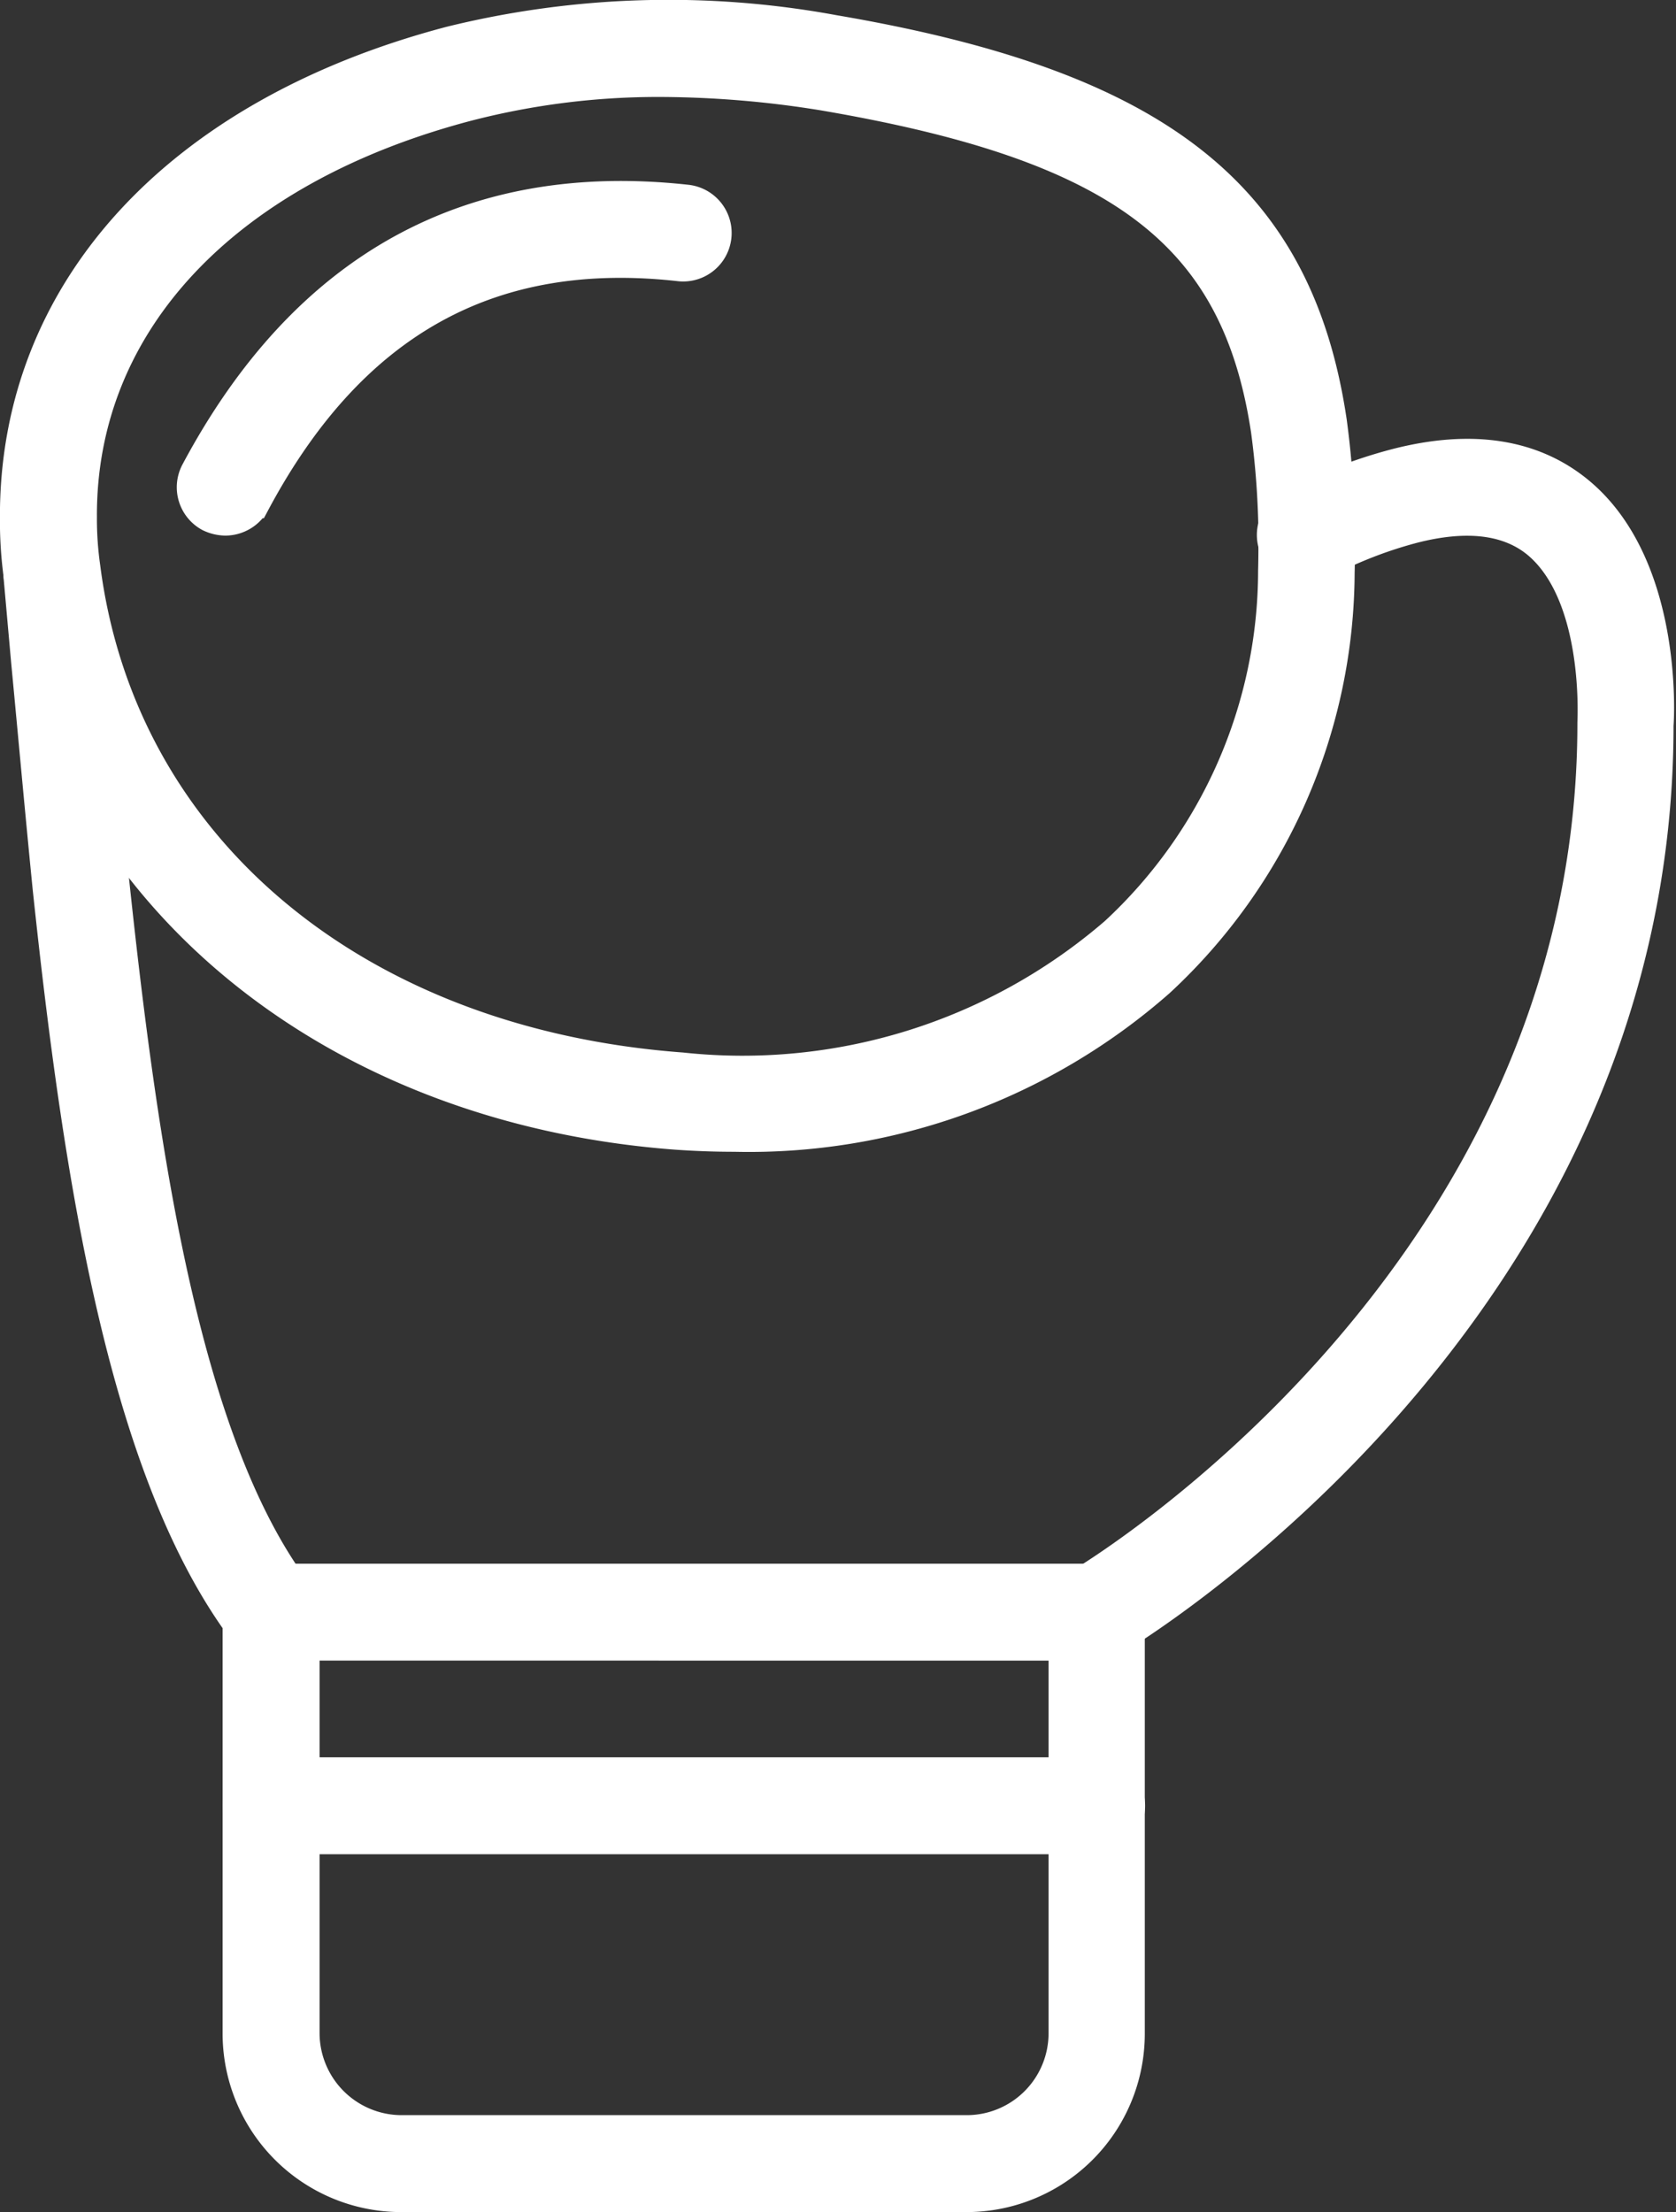
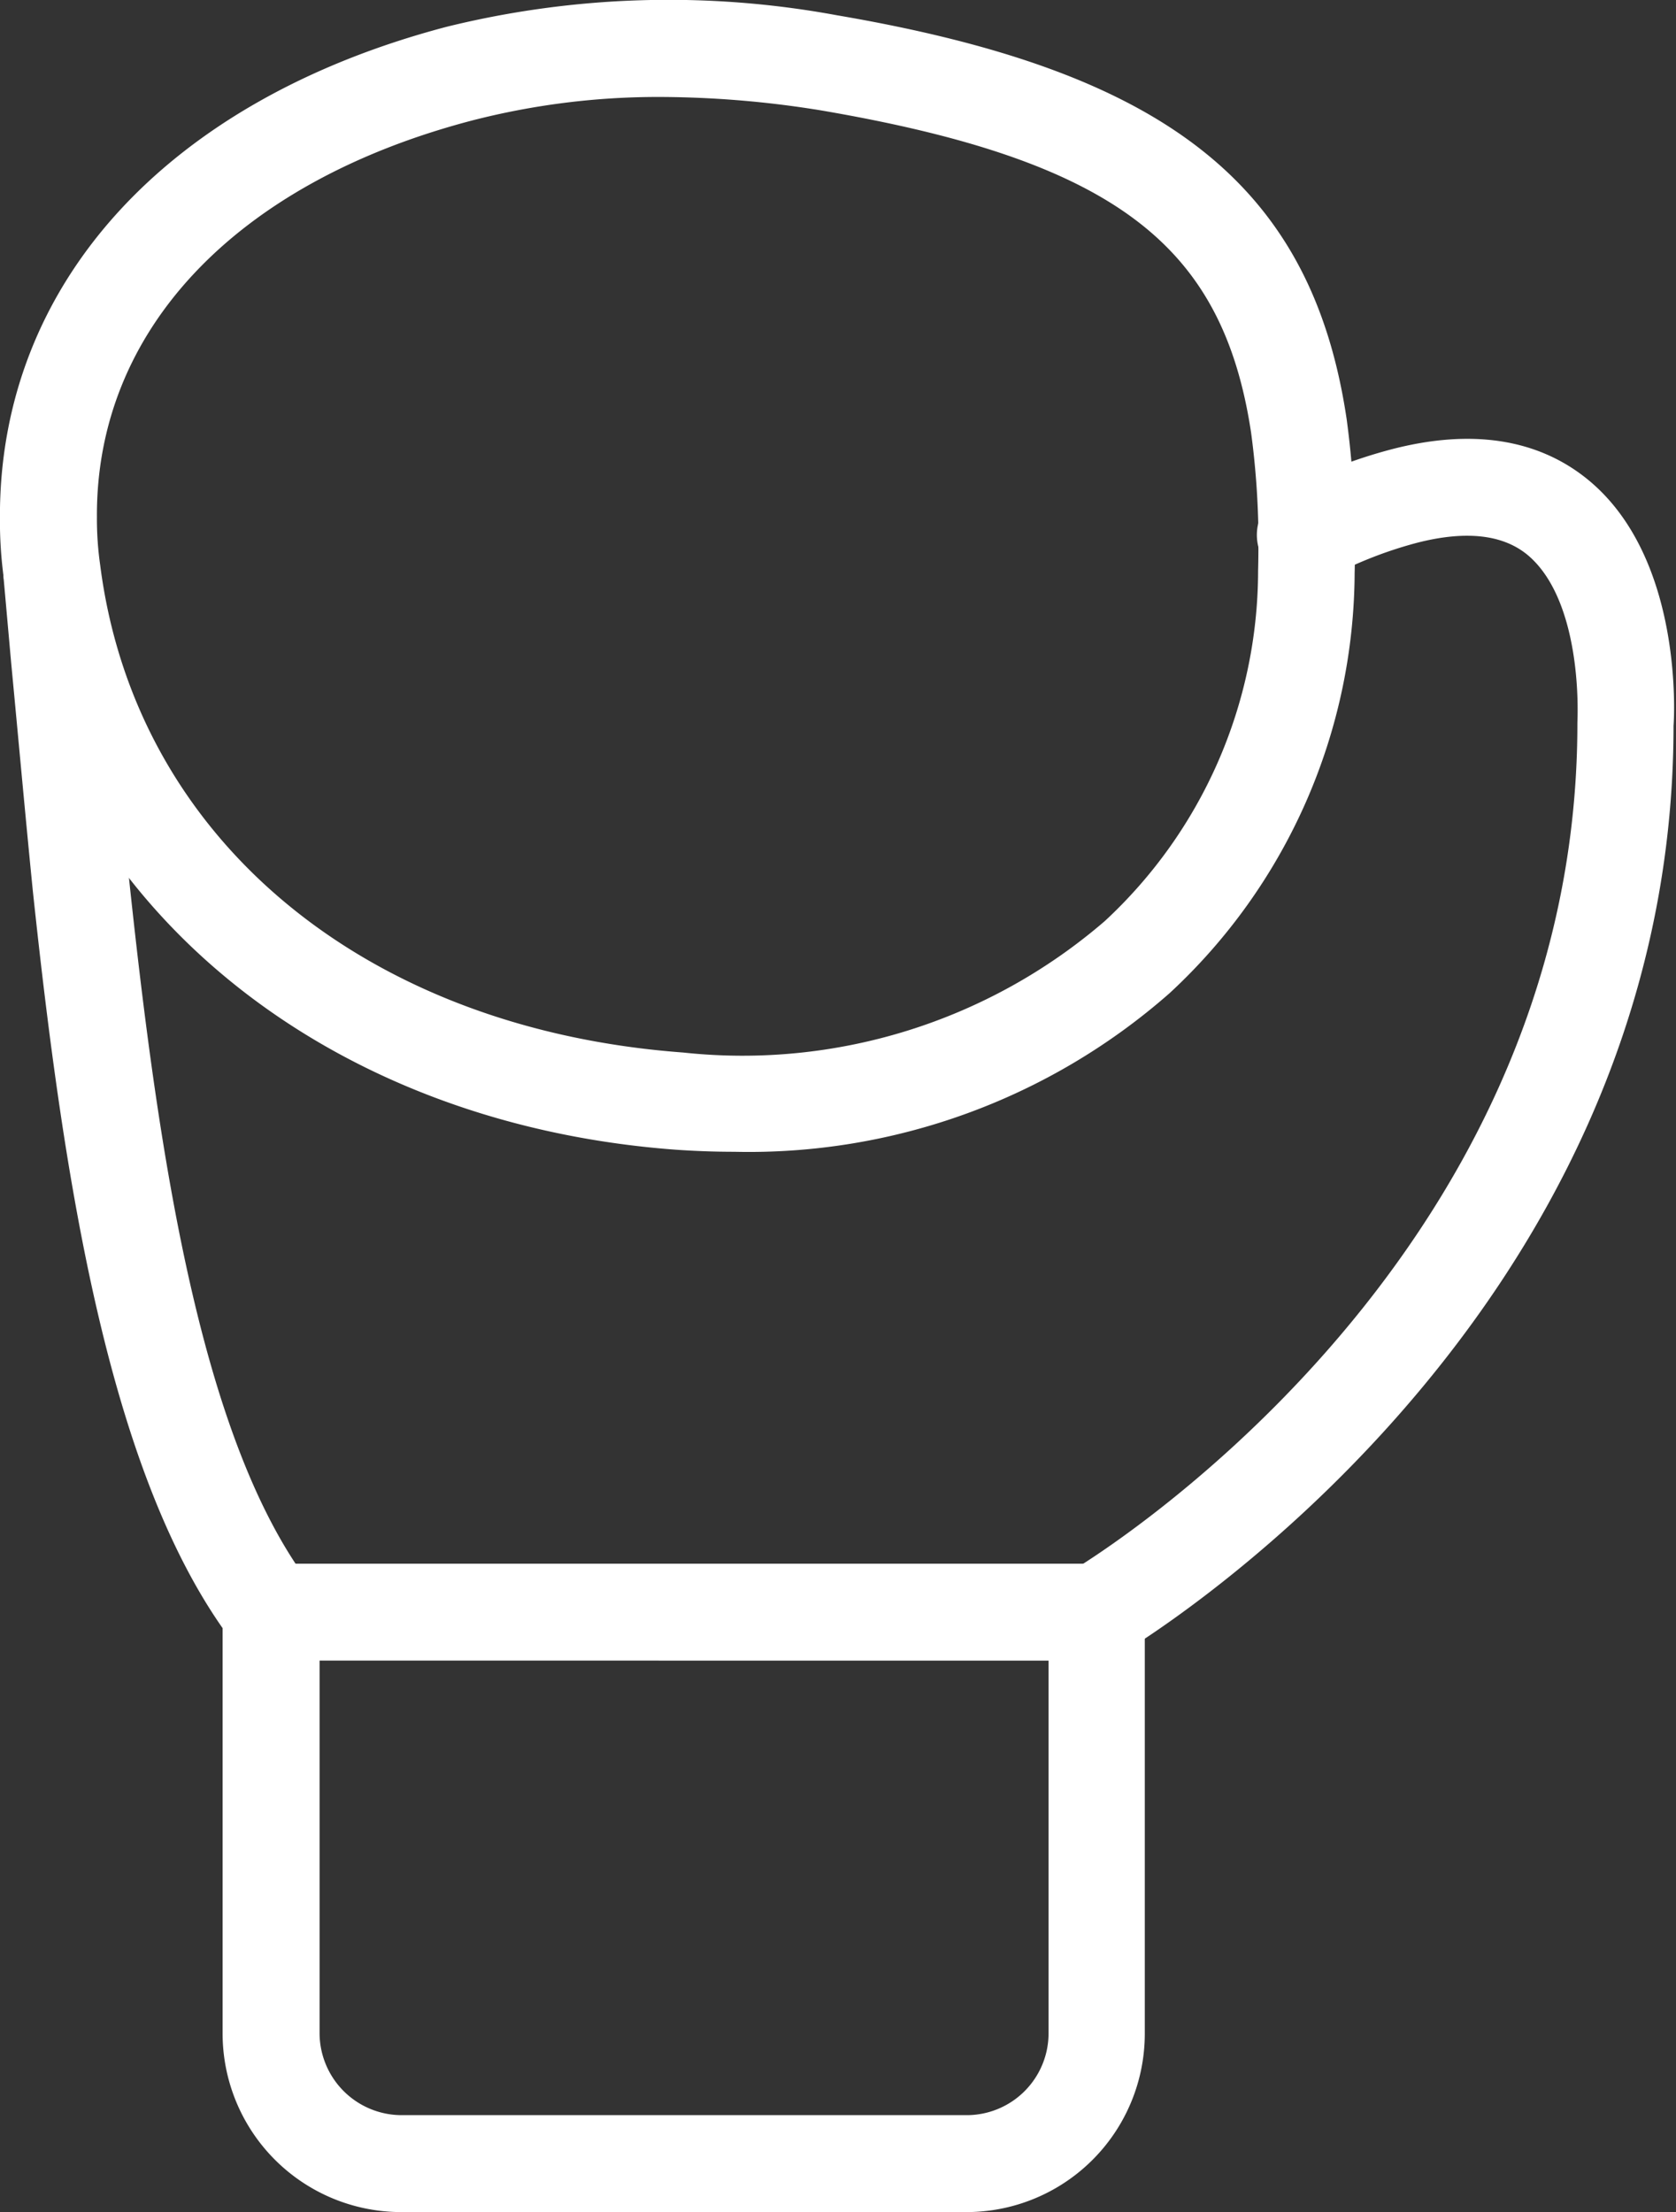
<svg xmlns="http://www.w3.org/2000/svg" width="54.406" height="71.797" viewBox="0 0 54.406 71.797">
  <rect x="0" y="0" width="54.406" height="71.797" fill="#333333" stroke="none" />
  <g id="noun-boxing-5197527" transform="translate(-7.38 0.501)">
    <g id="Gruppe_9" data-name="Gruppe 9" transform="translate(7.88 0.001)">
      <g id="Gruppe_8" data-name="Gruppe 8">
        <g id="Gruppe_4" data-name="Gruppe 4" transform="translate(34.025 14.239)">
          <path id="Pfad_4" data-name="Pfad 4" d="M39.713,51.531a1.068,1.068,0,0,1-.542-1.991c.166-.1,16.659-9.867,16.648-27.942,0-.111.232-4.148-1.8-5.841-.94-.774-2.3-.94-4.049-.487a13.874,13.874,0,0,0-2.954,1.161,1.074,1.074,0,1,1-1-1.9,15.632,15.632,0,0,1,3.418-1.338c2.445-.631,4.447-.321,5.94.918,2.876,2.389,2.588,7.345,2.566,7.555.011,19.259-17.533,29.624-17.71,29.723A.945.945,0,0,1,39.713,51.531Z" transform="translate(-38.639 -12.873)" fill="#fff" stroke="#fff" stroke-width="1" />
        </g>
        <g id="Gruppe_5" data-name="Gruppe 5" transform="translate(0.106 16.996)">
          <path id="Pfad_5" data-name="Pfad 5" d="M16.166,51.266a1.084,1.084,0,0,1-.863-.431C11.41,45.669,9.938,36.189,8.932,26.72c-.243-2.434-.465-4.9-.7-7.367L7.98,16.532a1.072,1.072,0,0,1,2.135-.188l.254,2.821c.221,2.456.454,4.923.7,7.345.973,9.159,2.367,18.3,5.94,23.042a1.066,1.066,0,0,1-.841,1.715Z" transform="translate(-7.976 -15.366)" fill="#fff" stroke="#fff" stroke-width="1" />
        </g>
        <g id="Gruppe_6" data-name="Gruppe 6" transform="translate(7.224 50.751)">
          <path id="Pfad_6" data-name="Pfad 6" d="M38.06,65.924H19.7a5.3,5.3,0,0,1-5.288-5.31V46.953a1.067,1.067,0,0,1,1.073-1.073H42.275a1.067,1.067,0,0,1,1.073,1.073V60.625A5.29,5.29,0,0,1,38.06,65.924Zm-21.5-17.9V60.614a3.168,3.168,0,0,0,3.153,3.164H38.071a3.158,3.158,0,0,0,3.153-3.153v-12.6Z" transform="translate(-14.41 -45.88)" fill="#fff" stroke="#fff" stroke-width="1" />
        </g>
        <g id="Gruppe_7" data-name="Gruppe 7">
          <path id="Pfad_7" data-name="Pfad 7" d="M31.221,36.382c-.619,0-1.239-.022-1.869-.066C17.858,35.464,9.285,28.185,8,18.208a13.308,13.308,0,0,1-.122-1.9C7.847,8.96,13.134,3.186,22.006.852A29.593,29.593,0,0,1,34.462.487C44.97,2.279,49.506,5.829,50.6,13.175a29.7,29.7,0,0,1,.265,3.639v.022c0,.409,0,.83-.011,1.25A18.19,18.19,0,0,1,45.015,31.36,20.178,20.178,0,0,1,31.221,36.382ZM28.853,2.146a24.715,24.715,0,0,0-6.294.785C14.683,5,9.993,9.989,10.026,16.283a11.044,11.044,0,0,0,.111,1.626C11.3,27,18.909,33.373,29.517,34.159a18.5,18.5,0,0,0,14.06-4.392A16.025,16.025,0,0,0,48.72,18.031c.011-.409.011-.808.011-1.195a27.226,27.226,0,0,0-.243-3.363c-.962-6.394-4.723-9.237-14.38-10.885A33.571,33.571,0,0,0,28.853,2.146Z" transform="translate(-7.88 -0.001)" fill="#fff" stroke="#fff" stroke-width="1" />
        </g>
      </g>
    </g>
    <g id="Gruppe_10" data-name="Gruppe 10" transform="translate(15.103 57.035)">
-       <path id="Pfad_8" data-name="Pfad 8" d="M42.286,53.706h-26.8a1.073,1.073,0,0,1,0-2.146h26.8a1.073,1.073,0,0,1,0,2.146Z" transform="translate(-14.41 -51.56)" fill="#fff" stroke="#fff" stroke-width="1" />
-     </g>
+       </g>
    <g id="Gruppe_11" data-name="Gruppe 11" transform="translate(13.618 5.872)">
-       <path id="Pfad_9" data-name="Pfad 9" d="M14.143,15.819a1.225,1.225,0,0,1-.509-.122,1.075,1.075,0,0,1-.442-1.449c3.54-6.637,8.9-9.6,15.951-8.816a1.074,1.074,0,0,1-.232,2.135c-6.161-.7-10.686,1.825-13.816,7.688A1.093,1.093,0,0,1,14.143,15.819Z" transform="translate(-13.067 -5.308)" fill="#fff" stroke="#fff" stroke-width="1" />
-     </g>
+       </g>
  </g>
</svg>